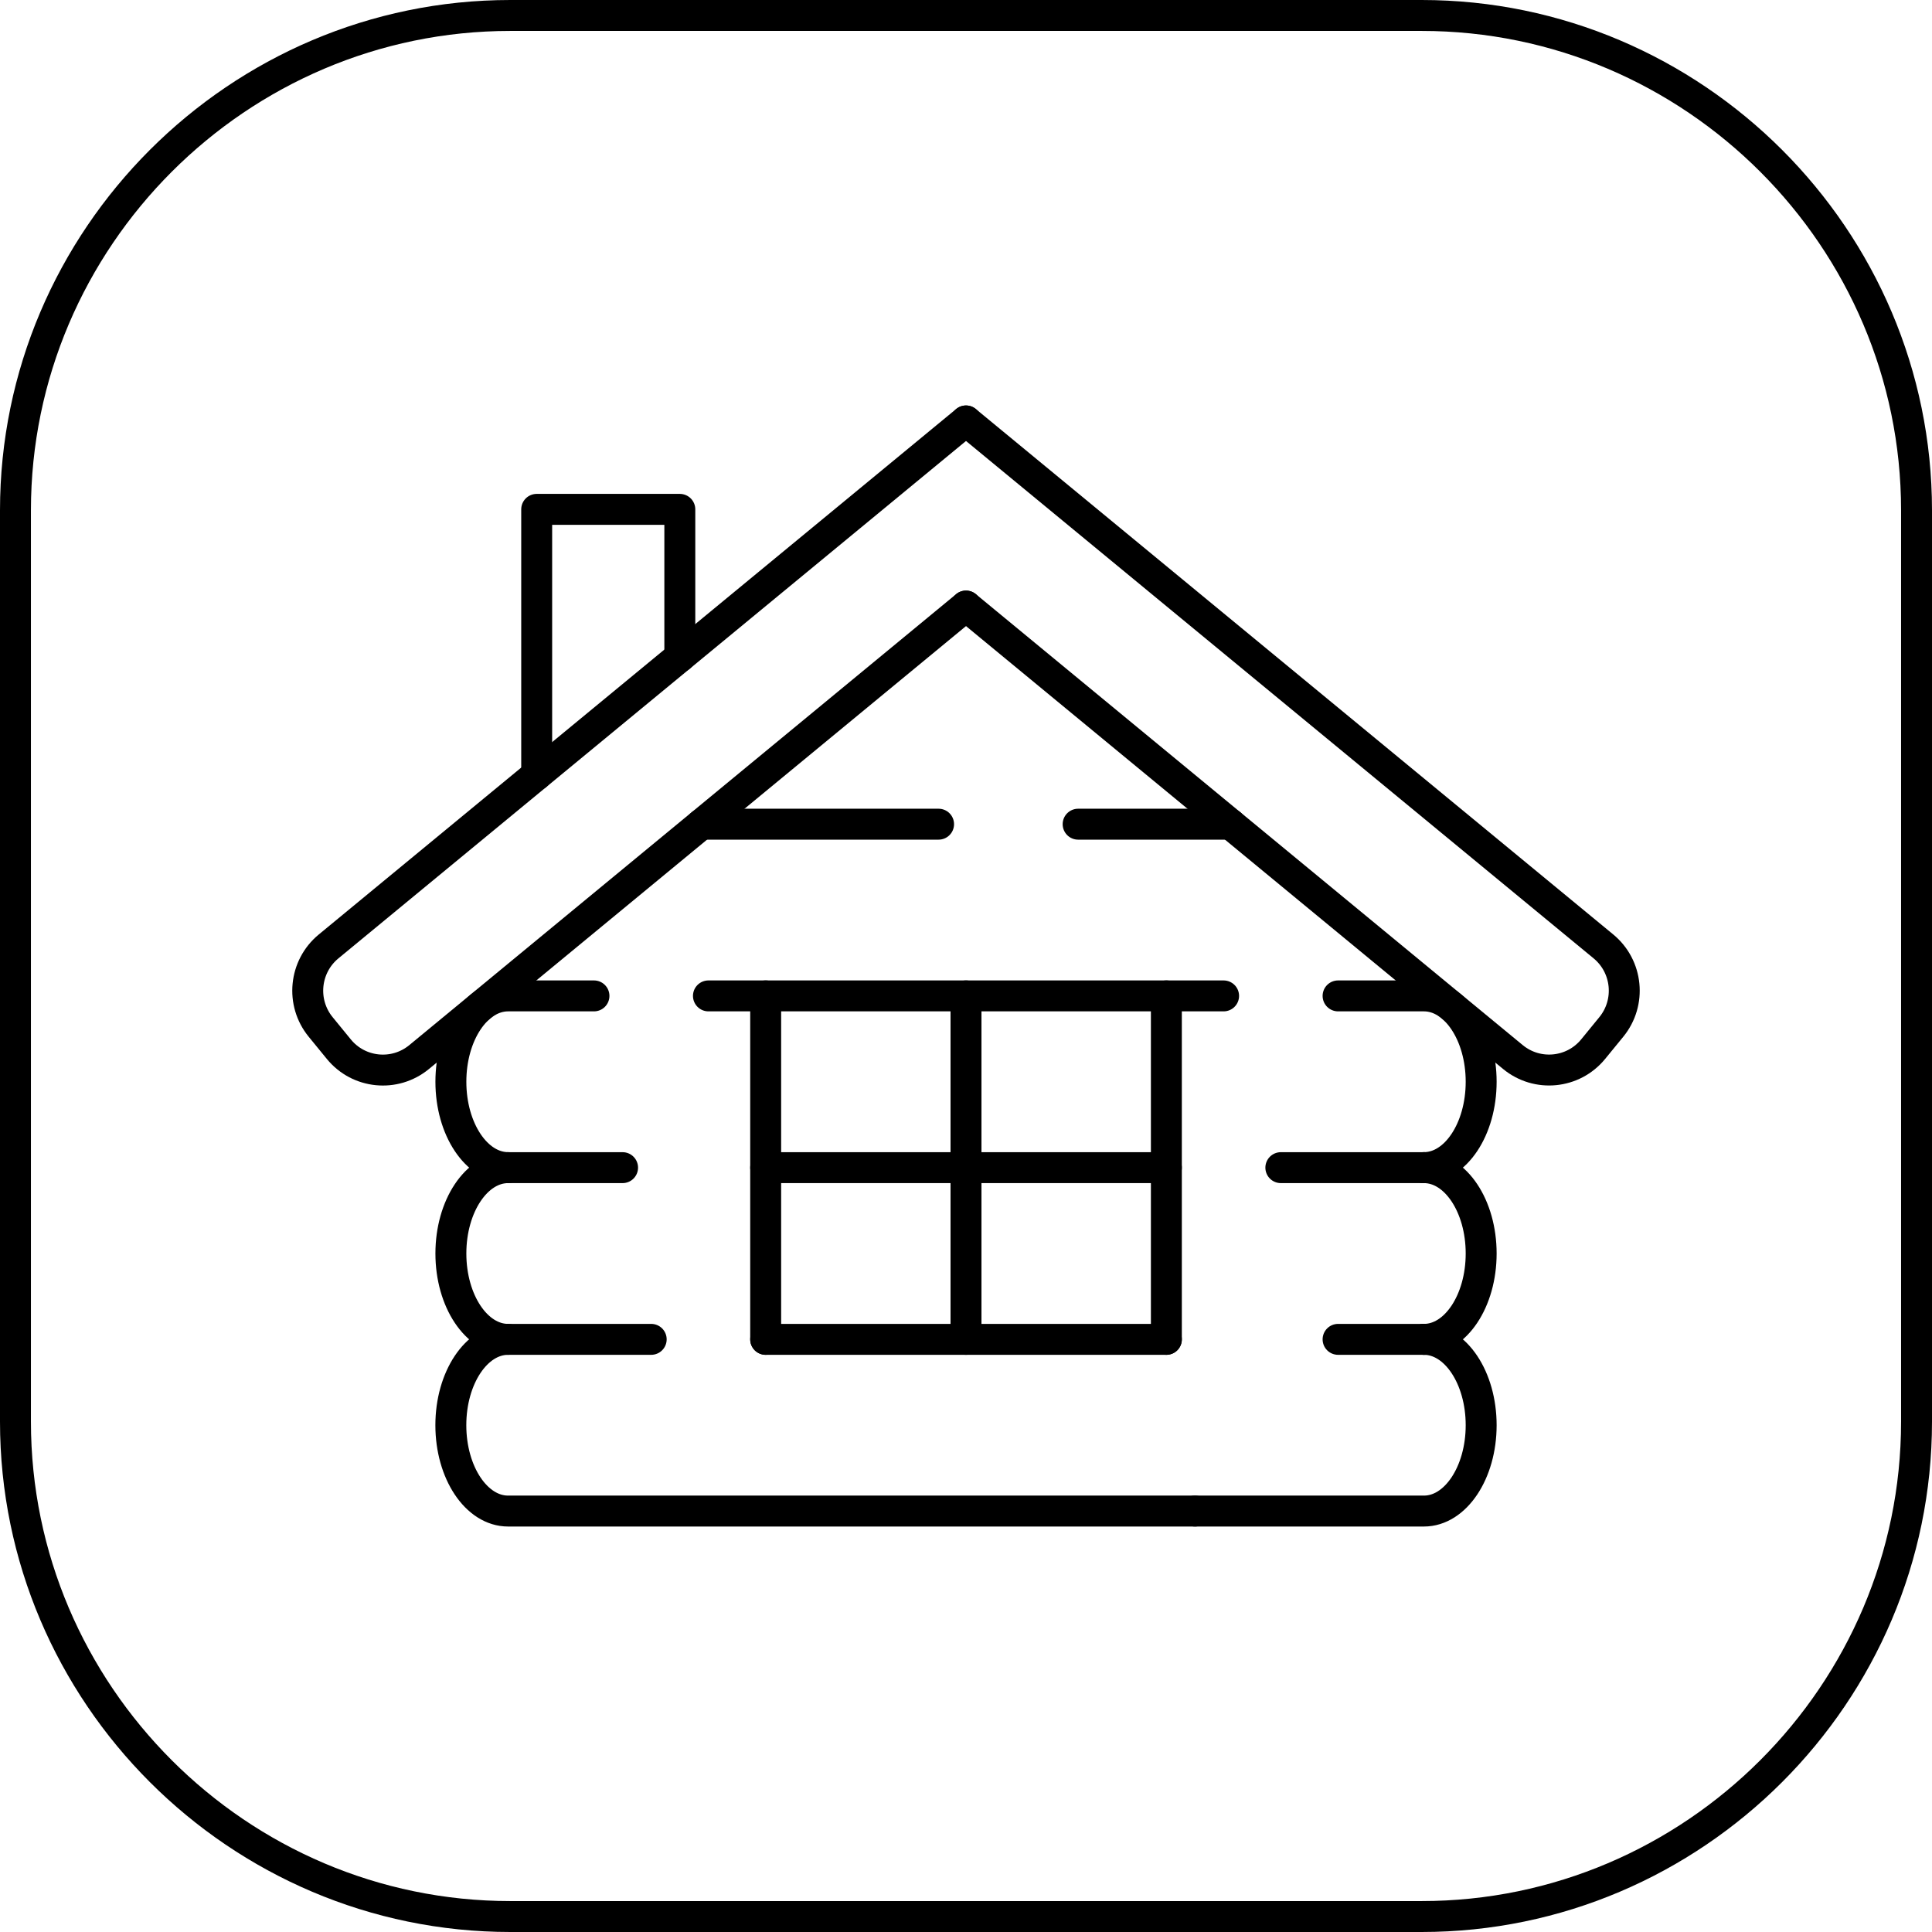
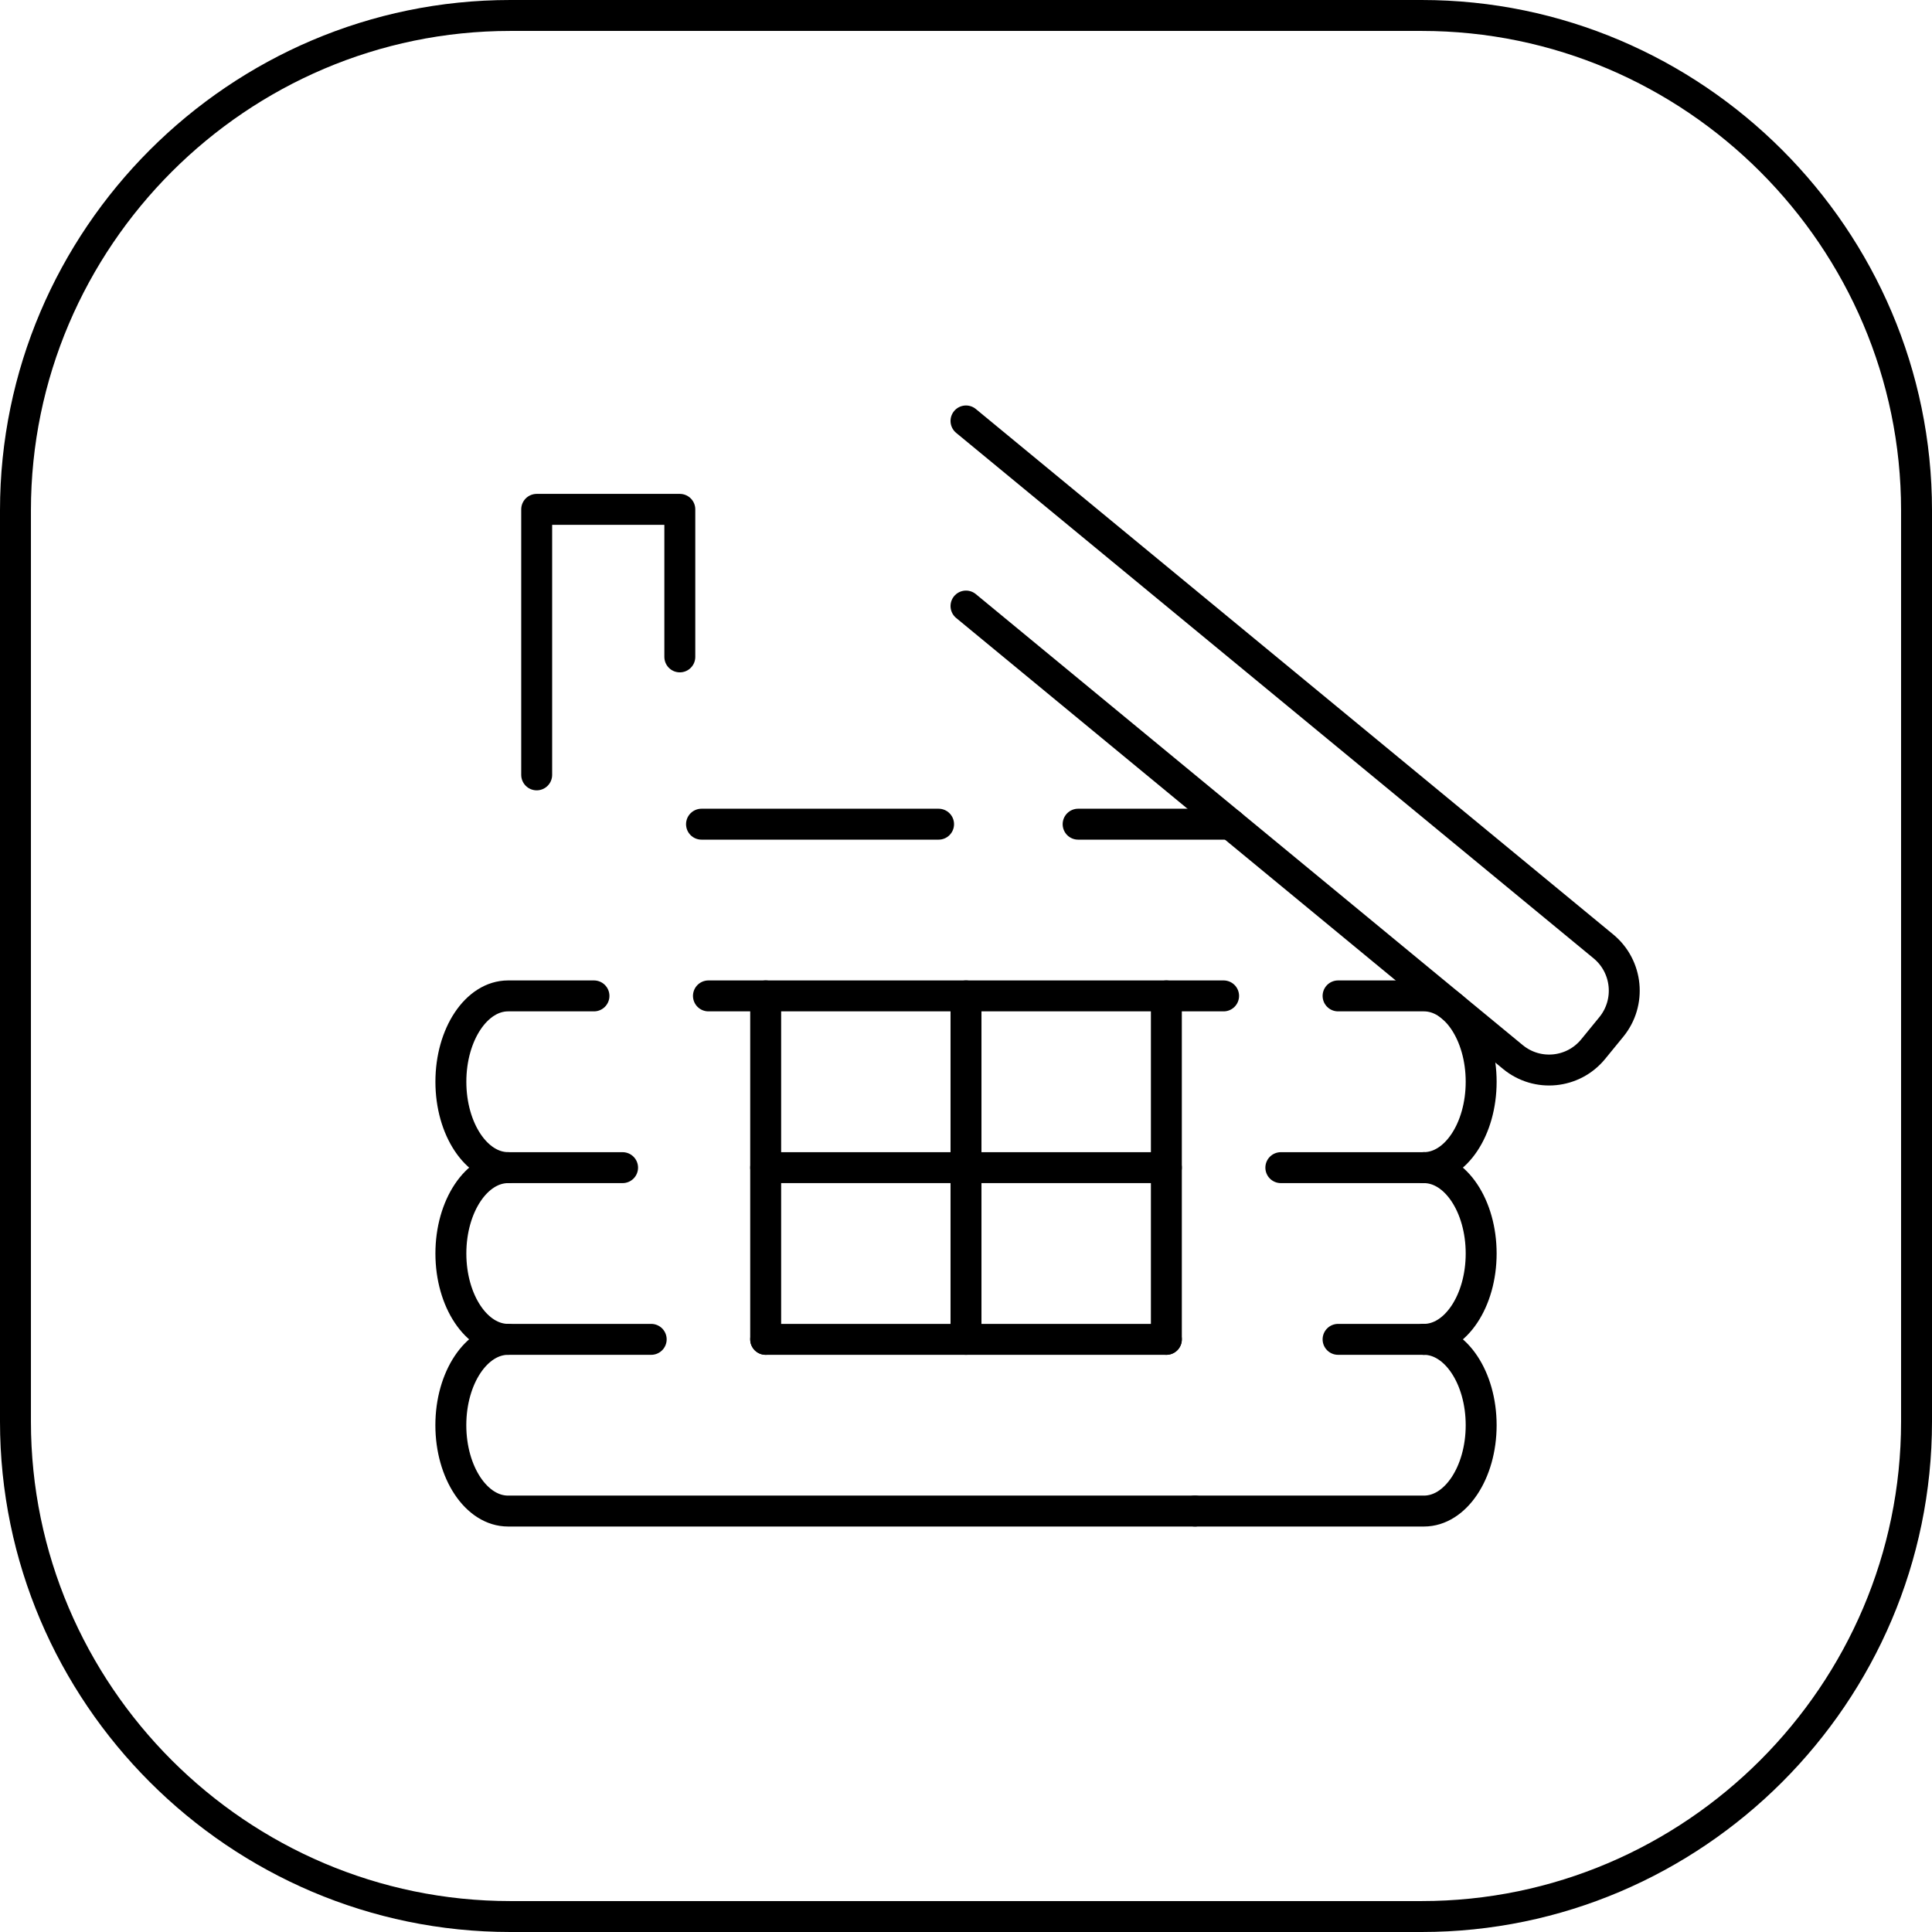
<svg xmlns="http://www.w3.org/2000/svg" version="1.1" id="レイヤー_1" x="0px" y="0px" width="46.852px" height="46.852px" viewBox="0 0 46.852 46.852" style="enable-background:new 0 0 46.852 46.852;" xml:space="preserve">
  <style type="text/css">
	.st0{fill:none;stroke:#000000;stroke-width:0.75;stroke-linecap:round;stroke-linejoin:round;stroke-miterlimit:10;}
</style>
  <g>
    <g>
      <path class="st0" d="M34.531,28.316c0.767,0,1.388,0.932,1.388,2.082s-0.621,2.082-1.388,2.082" />
      <line class="st0" x1="28.285" y1="32.48" x2="28.285" y2="24.151" />
      <line class="st0" x1="18.568" y1="24.151" x2="18.568" y2="32.48" />
      <path class="st0" d="M15.792,32.48l-3.47,0c-0.767,0-1.388-0.932-1.388-2.082c0-1.15,0.622-2.082,1.388-2.082h2.776" />
      <path class="st0" d="M28.979,36.644h5.552c0.767,0,1.388-0.932,1.388-2.082s-0.621-2.082-1.388-2.082" />
      <path class="st0" d="M12.321,32.48c-0.767,0-1.388,0.932-1.388,2.082s0.621,2.082,1.388,2.082h16.657" />
      <line class="st0" x1="32.449" y1="32.48" x2="34.531" y2="32.48" />
      <line class="st0" x1="31.061" y1="28.316" x2="34.531" y2="28.316" />
      <path class="st0" d="M14.404,24.151h-2.082c-0.767,0-1.388,0.932-1.388,2.082c0,1.15,0.621,2.082,1.388,2.082" />
      <path class="st0" d="M32.449,24.151h2.082c0.767,0,1.388,0.932,1.388,2.082c0,1.15-0.621,2.082-1.388,2.082" />
      <line class="st0" x1="26.145" y1="19.987" x2="29.841" y2="19.987" />
      <line class="st0" x1="17.012" y1="19.987" x2="22.761" y2="19.987" />
      <polyline class="st0" points="13.015,18.791 13.015,12.352 16.486,12.352 16.486,15.93   " />
      <line class="st0" x1="23.426" y1="32.48" x2="23.426" y2="24.151" />
      <line class="st0" x1="18.568" y1="28.316" x2="28.285" y2="28.316" />
      <line class="st0" x1="18.568" y1="32.48" x2="28.285" y2="32.48" />
      <line class="st0" x1="17.18" y1="24.151" x2="29.673" y2="24.151" />
-       <path class="st0" d="M23.426,14.697L10.163,25.635c-0.591,0.486-1.463,0.4-1.947-0.193l-0.439-0.537    c-0.485-0.593-0.399-1.467,0.192-1.954l15.457-12.743" />
      <path class="st0" d="M23.426,14.697l13.263,10.937c0.591,0.486,1.463,0.4,1.947-0.193l0.439-0.537    c0.485-0.593,0.399-1.467-0.192-1.954L23.426,10.208" />
    </g>
    <path class="st0" d="M34.477,46.477H12.375c-6.6,0-12-5.4-12-12V12.375c0-6.6,5.4-12,12-12h22.102c6.6,0,12,5.4,12,12v22.102   C46.477,41.077,41.077,46.477,34.477,46.477z" />
  </g>
</svg>